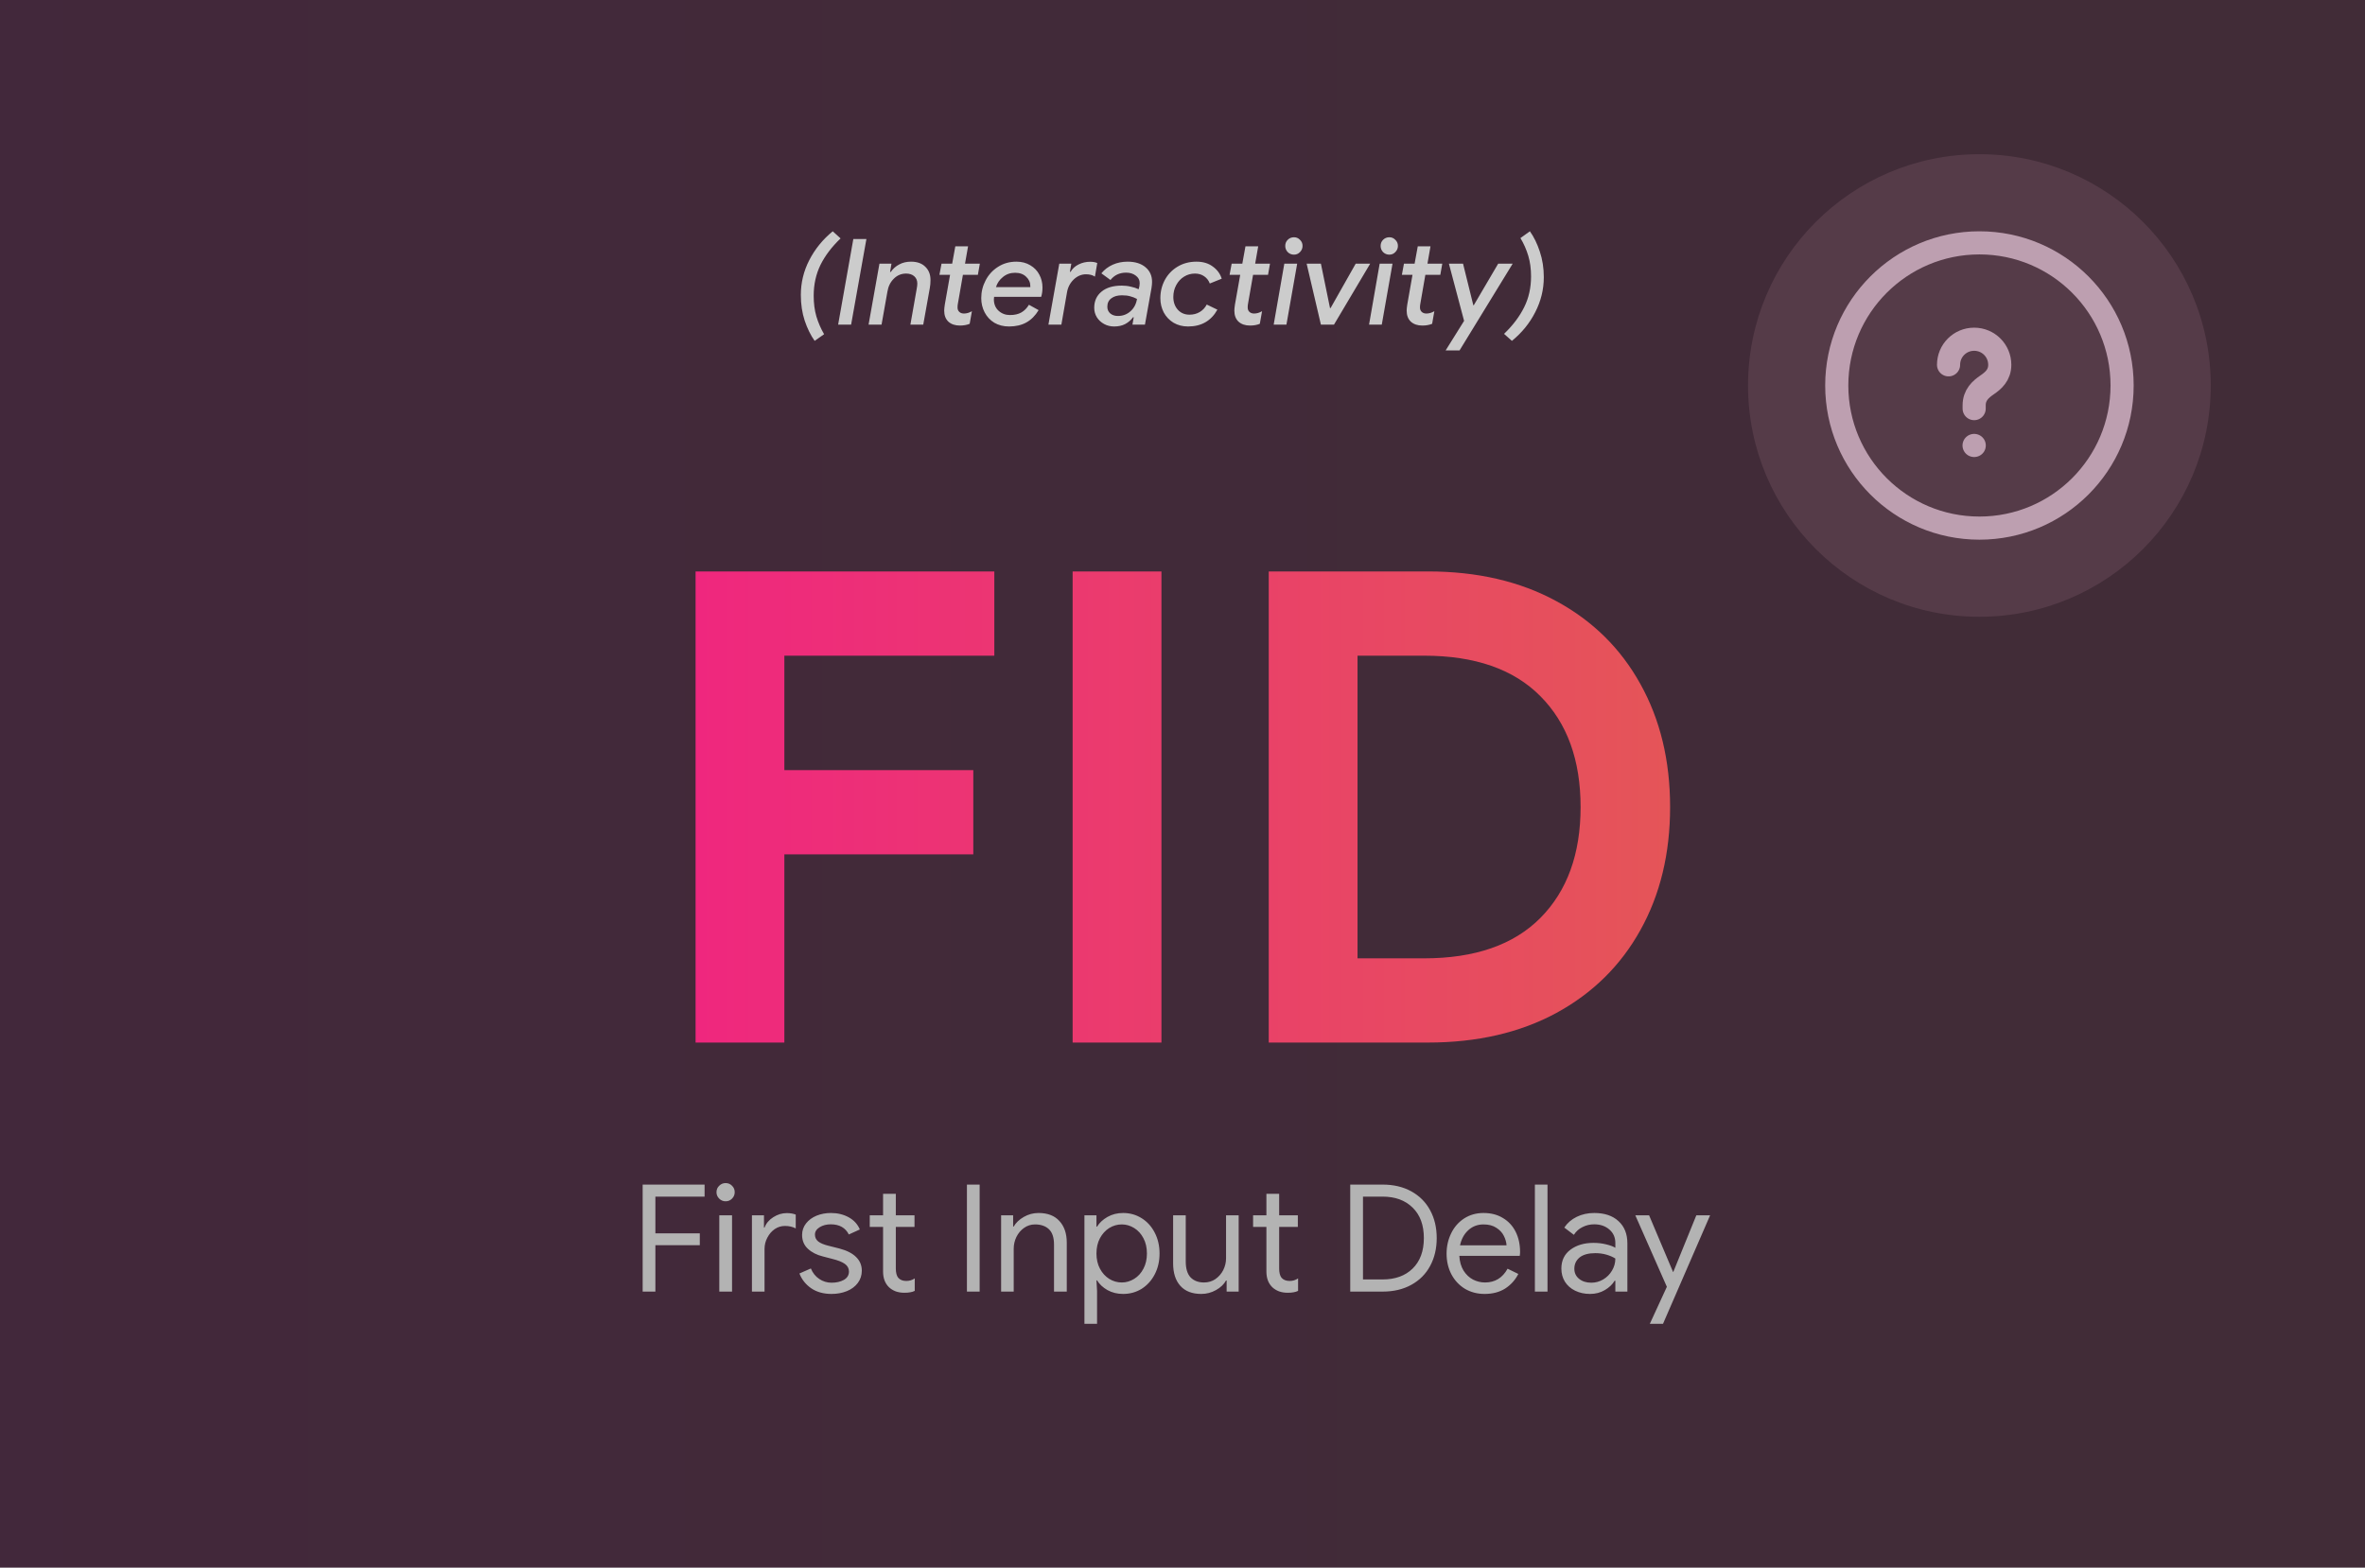
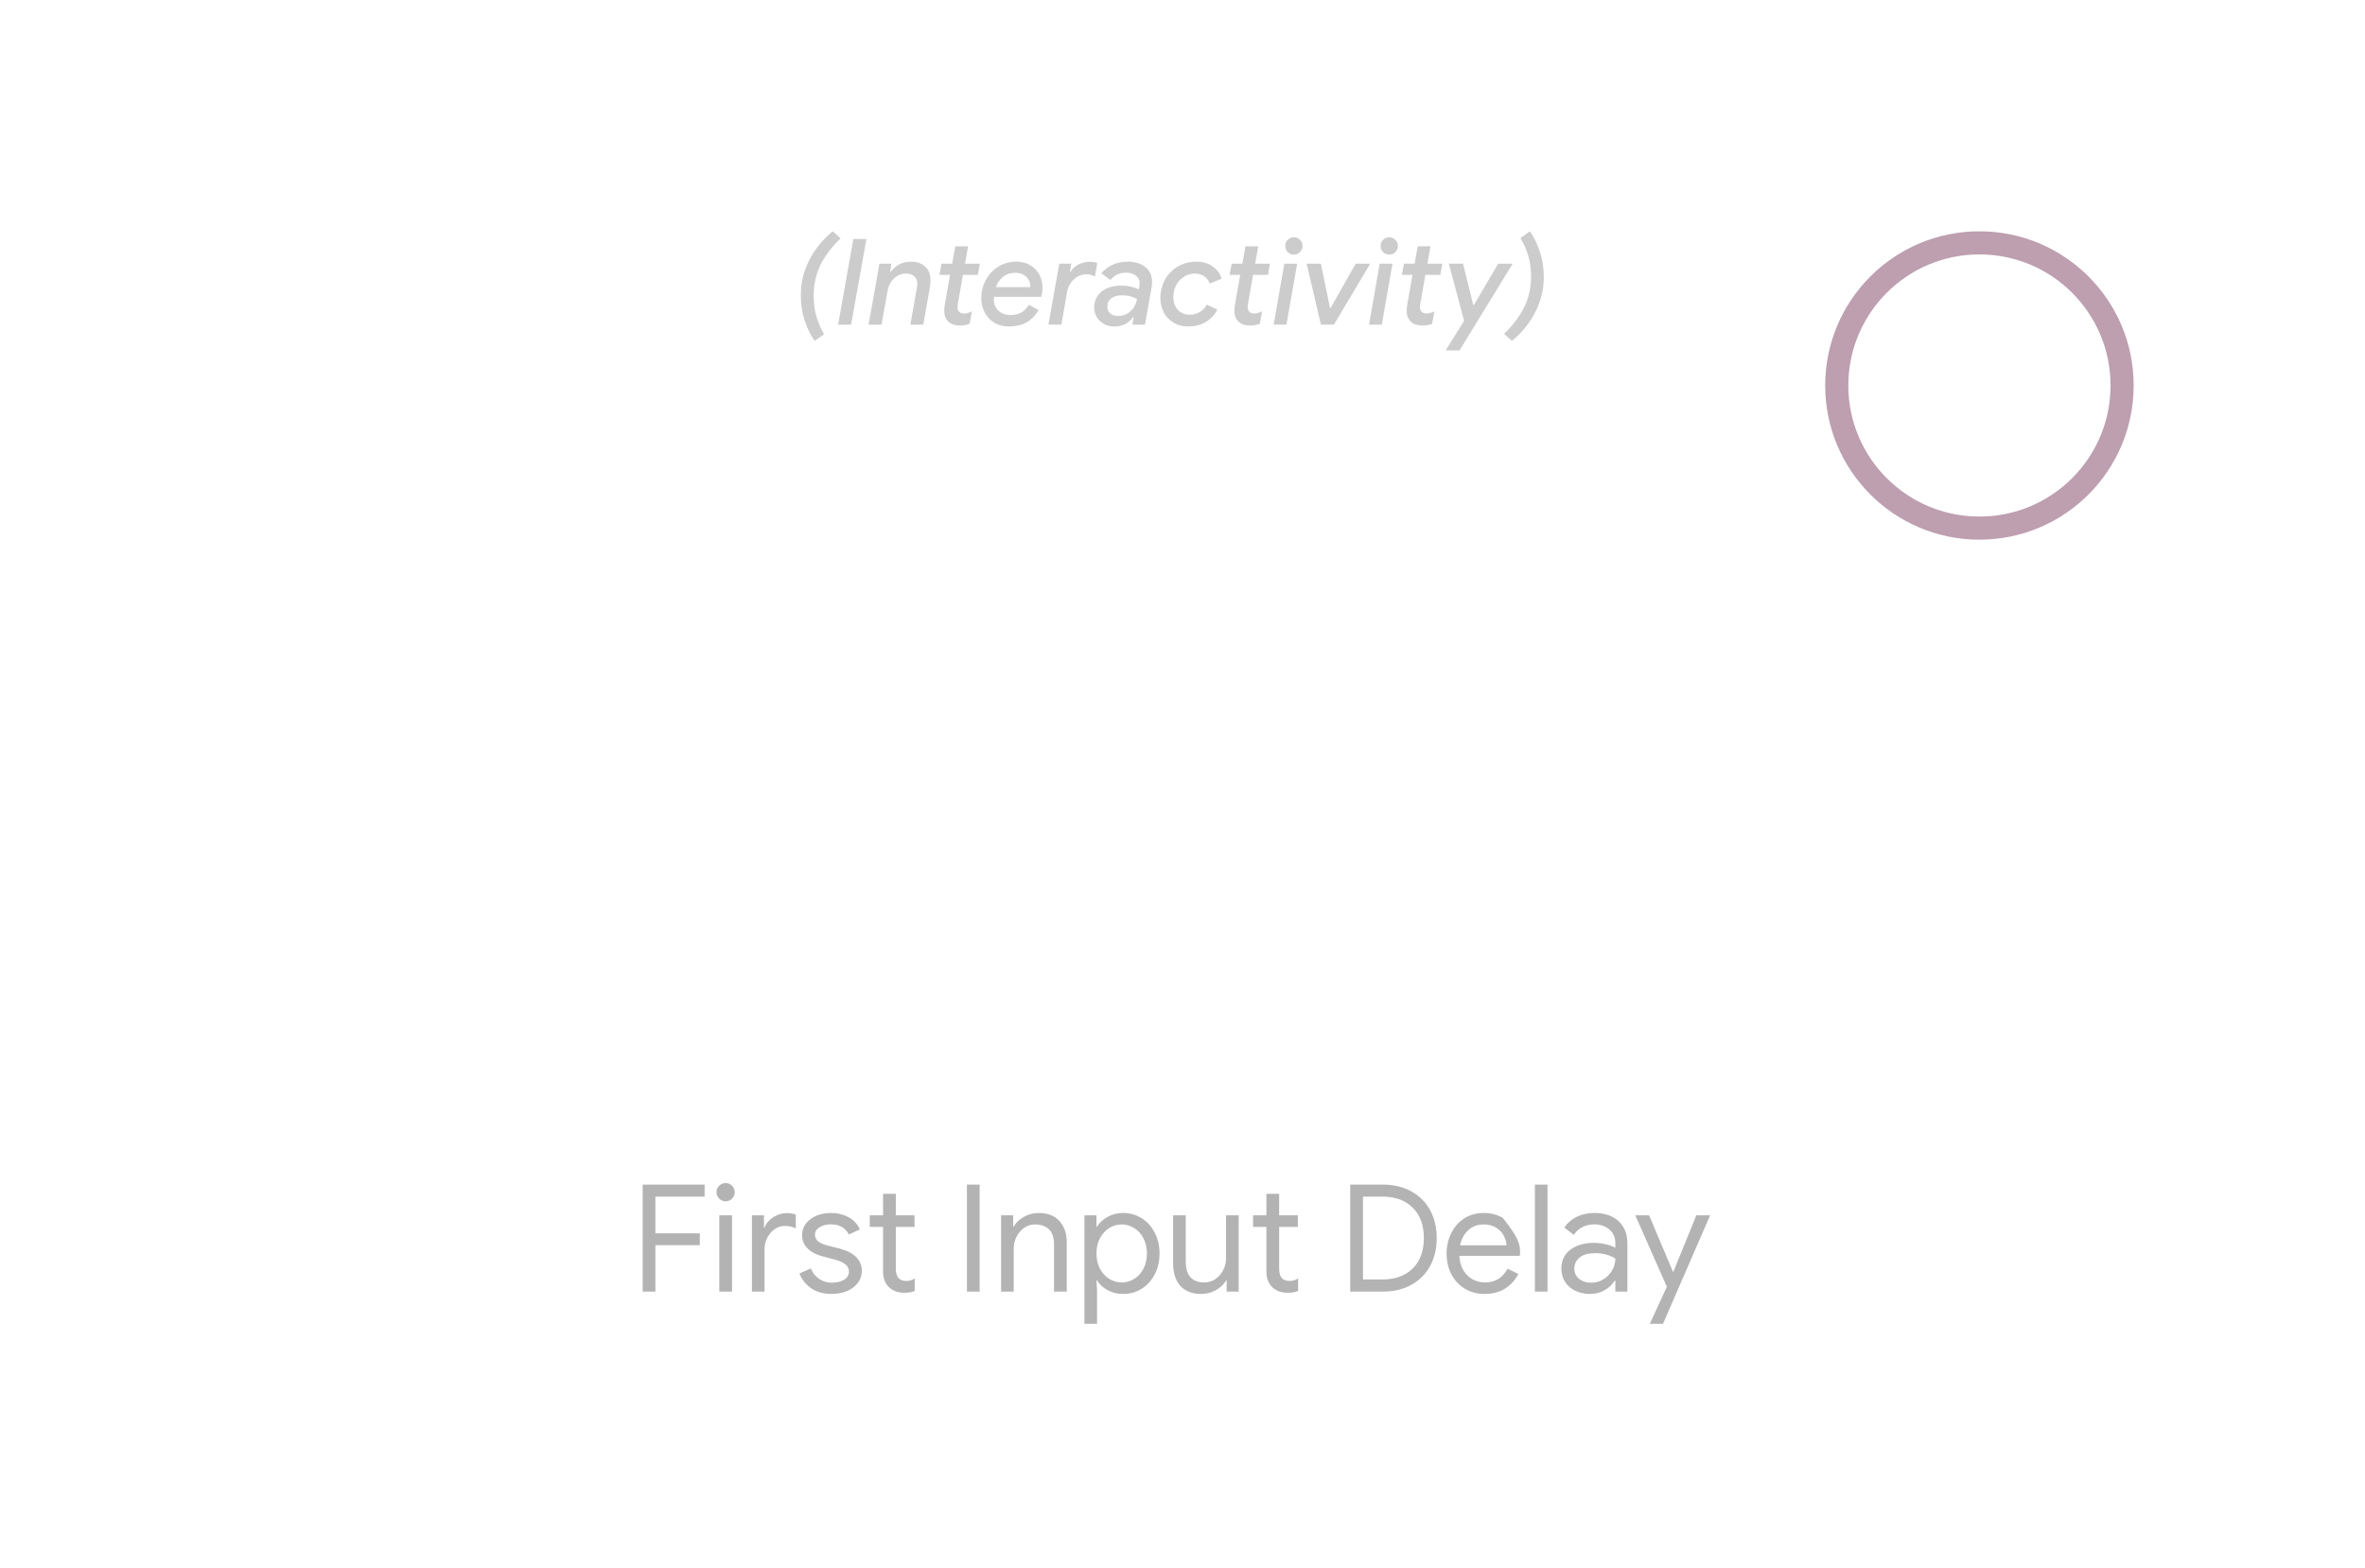
<svg xmlns="http://www.w3.org/2000/svg" width="92" height="61" viewBox="0 0 92 61" fill="none">
-   <rect width="92" height="61" fill="#2F2833" />
-   <rect width="92" height="61" fill="url(#paint0_linear_101_2494)" fill-opacity="0.1" />
  <path d="M31.69 13.264C31.535 13.045 31.406 12.783 31.303 12.477C31.203 12.171 31.153 11.838 31.153 11.477C31.153 11.002 31.262 10.55 31.481 10.123C31.702 9.692 32.006 9.318 32.394 9L32.699 9.277C32.356 9.605 32.096 9.948 31.917 10.309C31.741 10.67 31.653 11.07 31.653 11.509C31.653 11.803 31.688 12.071 31.758 12.314C31.831 12.556 31.931 12.786 32.058 13.005L31.69 13.264ZM33.195 9.3H33.704L33.109 12.632H32.604L33.195 9.3ZM34.652 10.582C34.737 10.457 34.846 10.361 34.979 10.291C35.112 10.218 35.265 10.182 35.438 10.182C35.678 10.182 35.864 10.248 35.997 10.382C36.131 10.512 36.197 10.683 36.197 10.895C36.197 11.014 36.188 11.118 36.17 11.209L35.915 12.632H35.415L35.661 11.236C35.676 11.158 35.684 11.089 35.684 11.032C35.684 10.914 35.644 10.82 35.565 10.75C35.487 10.68 35.381 10.645 35.247 10.645C35.062 10.645 34.903 10.712 34.77 10.845C34.637 10.976 34.553 11.145 34.52 11.354L34.293 12.632H33.788L34.211 10.259H34.679L34.625 10.582H34.652ZM37.34 12.668C37.155 12.668 37.006 12.618 36.894 12.518C36.785 12.415 36.73 12.271 36.73 12.086C36.73 12.035 36.738 11.957 36.753 11.854L36.958 10.695H36.544L36.626 10.259H37.04L37.162 9.586H37.658L37.54 10.259H38.117L38.04 10.695H37.458L37.262 11.818C37.253 11.861 37.249 11.909 37.249 11.964C37.249 12.036 37.271 12.094 37.317 12.136C37.362 12.179 37.423 12.2 37.499 12.2C37.602 12.2 37.705 12.17 37.808 12.109L37.721 12.6C37.612 12.645 37.485 12.668 37.34 12.668ZM39.253 12.704C39.038 12.704 38.847 12.656 38.68 12.559C38.517 12.459 38.391 12.324 38.303 12.155C38.215 11.985 38.171 11.8 38.171 11.6C38.171 11.354 38.229 11.123 38.344 10.905C38.459 10.686 38.62 10.512 38.826 10.382C39.035 10.248 39.273 10.182 39.539 10.182C39.745 10.182 39.926 10.229 40.08 10.323C40.235 10.414 40.351 10.535 40.43 10.686C40.512 10.838 40.553 11.005 40.553 11.186C40.553 11.323 40.536 11.444 40.503 11.55H38.671C38.665 11.589 38.662 11.624 38.662 11.655C38.665 11.839 38.727 11.986 38.848 12.095C38.969 12.204 39.117 12.259 39.289 12.259C39.465 12.259 39.612 12.226 39.73 12.159C39.848 12.092 39.947 11.992 40.026 11.859L40.403 12.068C40.276 12.28 40.118 12.439 39.93 12.545C39.742 12.651 39.517 12.704 39.253 12.704ZM40.08 11.173V11.132C40.08 10.989 40.026 10.868 39.916 10.768C39.81 10.665 39.668 10.614 39.489 10.614C39.307 10.614 39.15 10.668 39.017 10.777C38.883 10.883 38.792 11.015 38.744 11.173H40.08ZM41.207 10.259H41.675L41.62 10.577H41.648C41.714 10.456 41.817 10.361 41.956 10.291C42.096 10.221 42.246 10.186 42.407 10.186C42.522 10.186 42.614 10.203 42.684 10.236L42.593 10.764C42.502 10.703 42.387 10.673 42.247 10.673C42.069 10.673 41.908 10.741 41.766 10.877C41.626 11.014 41.54 11.18 41.507 11.377L41.288 12.632H40.784L41.207 10.259ZM43.339 12.704C43.2 12.704 43.071 12.673 42.953 12.609C42.835 12.545 42.741 12.459 42.671 12.35C42.601 12.238 42.566 12.114 42.566 11.977C42.566 11.714 42.66 11.505 42.848 11.35C43.036 11.192 43.3 11.114 43.639 11.114C43.76 11.114 43.877 11.127 43.989 11.155C44.104 11.179 44.206 11.212 44.294 11.255L44.325 11.132L44.335 11.014C44.335 10.895 44.283 10.798 44.18 10.723C44.08 10.647 43.956 10.609 43.807 10.609C43.553 10.609 43.35 10.704 43.198 10.895L42.844 10.636C42.962 10.491 43.109 10.379 43.285 10.3C43.463 10.221 43.656 10.182 43.862 10.182C44.159 10.182 44.392 10.255 44.562 10.4C44.732 10.542 44.816 10.732 44.816 10.968C44.816 11.035 44.809 11.115 44.794 11.209L44.539 12.632H44.053L44.103 12.345H44.076C43.997 12.454 43.895 12.542 43.771 12.609C43.65 12.673 43.506 12.704 43.339 12.704ZM43.485 12.295C43.679 12.295 43.844 12.233 43.98 12.109C44.117 11.985 44.2 11.826 44.23 11.632C44.136 11.583 44.045 11.548 43.957 11.527C43.873 11.503 43.768 11.491 43.644 11.491C43.471 11.491 43.333 11.53 43.23 11.609C43.127 11.685 43.076 11.794 43.076 11.936C43.076 12.045 43.115 12.133 43.194 12.2C43.273 12.264 43.37 12.295 43.485 12.295ZM46.216 12.704C46.007 12.704 45.819 12.656 45.652 12.559C45.489 12.459 45.361 12.326 45.271 12.159C45.183 11.989 45.139 11.805 45.139 11.604C45.139 11.35 45.196 11.114 45.312 10.895C45.43 10.677 45.595 10.505 45.807 10.377C46.022 10.247 46.267 10.182 46.543 10.182C46.798 10.182 47.01 10.245 47.18 10.373C47.352 10.497 47.468 10.655 47.525 10.845L47.062 11.032C47.016 10.911 46.943 10.817 46.843 10.75C46.743 10.68 46.624 10.645 46.484 10.645C46.33 10.645 46.189 10.685 46.062 10.764C45.934 10.842 45.833 10.951 45.757 11.091C45.681 11.23 45.643 11.385 45.643 11.555C45.643 11.755 45.701 11.92 45.816 12.05C45.934 12.18 46.086 12.245 46.271 12.245C46.422 12.245 46.555 12.21 46.671 12.141C46.789 12.071 46.88 11.974 46.943 11.85L47.357 12.05C47.114 12.486 46.734 12.704 46.216 12.704ZM48.627 12.668C48.442 12.668 48.293 12.618 48.181 12.518C48.072 12.415 48.017 12.271 48.017 12.086C48.017 12.035 48.025 11.957 48.04 11.854L48.245 10.695H47.831L47.913 10.259H48.327L48.449 9.586H48.945L48.827 10.259H49.404L49.327 10.695H48.745L48.549 11.818C48.54 11.861 48.536 11.909 48.536 11.964C48.536 12.036 48.558 12.094 48.604 12.136C48.649 12.179 48.71 12.2 48.786 12.2C48.889 12.2 48.992 12.17 49.095 12.109L49.008 12.6C48.899 12.645 48.772 12.668 48.627 12.668ZM50.338 9.909C50.241 9.909 50.159 9.876 50.093 9.809C50.029 9.742 49.997 9.662 49.997 9.568C49.997 9.474 50.029 9.395 50.093 9.332C50.159 9.265 50.241 9.232 50.338 9.232C50.429 9.232 50.506 9.265 50.57 9.332C50.637 9.395 50.67 9.474 50.67 9.568C50.67 9.662 50.637 9.742 50.57 9.809C50.506 9.876 50.429 9.909 50.338 9.909ZM49.961 10.259H50.461L50.043 12.632H49.547L49.961 10.259ZM50.829 10.259H51.384L51.738 11.986H51.761L52.738 10.259H53.302L51.893 12.632H51.384L50.829 10.259ZM54.048 9.909C53.951 9.909 53.869 9.876 53.802 9.809C53.739 9.742 53.707 9.662 53.707 9.568C53.707 9.474 53.739 9.395 53.802 9.332C53.869 9.265 53.951 9.232 54.048 9.232C54.139 9.232 54.216 9.265 54.279 9.332C54.346 9.395 54.38 9.474 54.38 9.568C54.38 9.662 54.346 9.742 54.279 9.809C54.216 9.876 54.139 9.909 54.048 9.909ZM53.67 10.259H54.17L53.752 12.632H53.257L53.67 10.259ZM55.329 12.668C55.144 12.668 54.996 12.618 54.884 12.518C54.775 12.415 54.72 12.271 54.72 12.086C54.72 12.035 54.727 11.957 54.743 11.854L54.947 10.695H54.534L54.615 10.259H55.029L55.152 9.586H55.647L55.529 10.259H56.106L56.029 10.695H55.447L55.252 11.818C55.243 11.861 55.238 11.909 55.238 11.964C55.238 12.036 55.261 12.094 55.306 12.136C55.352 12.179 55.412 12.2 55.488 12.2C55.591 12.2 55.694 12.17 55.797 12.109L55.711 12.6C55.602 12.645 55.474 12.668 55.329 12.668ZM56.954 12.486L56.363 10.259H56.913L57.313 11.877H57.331L58.281 10.259H58.845L56.777 13.636H56.236L56.954 12.486ZM58.509 12.991C58.855 12.658 59.115 12.312 59.291 11.954C59.47 11.597 59.559 11.197 59.559 10.755C59.559 10.461 59.523 10.192 59.45 9.95C59.377 9.708 59.276 9.479 59.146 9.264L59.514 9C59.671 9.221 59.8 9.485 59.9 9.791C60.003 10.097 60.055 10.429 60.055 10.786C60.055 11.262 59.944 11.715 59.723 12.145C59.505 12.576 59.202 12.948 58.814 13.264L58.509 12.991Z" fill="#CCCCCC" />
-   <path d="M27.058 22.236H38.68V25.514H30.512V29.968H37.862V33.245H30.512V40.568H27.058V22.236ZM41.726 22.236H45.181V40.568H41.726V22.236ZM49.355 22.236H55.55C57.462 22.236 59.126 22.621 60.541 23.391C61.956 24.157 63.047 25.233 63.813 26.618C64.583 28 64.968 29.595 64.968 31.404C64.968 33.213 64.583 34.809 63.813 36.191C63.047 37.572 61.956 38.648 60.541 39.418C59.126 40.184 57.462 40.568 55.55 40.568H49.355V22.236ZM55.395 37.291C57.374 37.291 58.883 36.766 59.923 35.718C60.965 34.666 61.486 33.228 61.486 31.404C61.486 29.577 60.965 28.139 59.923 27.091C58.883 26.039 57.374 25.514 55.395 25.514H52.809V37.291H55.395Z" fill="url(#paint1_linear_101_2494)" />
-   <path d="M25 46.095H27.409V46.563H25.495V47.991H27.223V48.454H25.495V50.259H25V46.095ZM28.227 46.745C28.13 46.745 28.046 46.71 27.977 46.641C27.907 46.571 27.872 46.488 27.872 46.391C27.872 46.291 27.907 46.207 27.977 46.141C28.046 46.071 28.13 46.036 28.227 46.036C28.327 46.036 28.41 46.071 28.477 46.141C28.546 46.207 28.581 46.291 28.581 46.391C28.581 46.488 28.546 46.571 28.477 46.641C28.41 46.71 28.327 46.745 28.227 46.745ZM27.981 47.291H28.477V50.259H27.981V47.291ZM29.251 47.291H29.719V47.768H29.741C29.802 47.604 29.916 47.469 30.082 47.363C30.249 47.257 30.423 47.204 30.605 47.204C30.741 47.204 30.858 47.224 30.955 47.263V47.8C30.831 47.736 30.692 47.704 30.537 47.704C30.392 47.704 30.258 47.745 30.137 47.827C30.019 47.909 29.923 48.019 29.851 48.159C29.778 48.295 29.741 48.442 29.741 48.6V50.259H29.251V47.291ZM32.348 50.35C32.033 50.35 31.767 50.275 31.552 50.127C31.34 49.978 31.189 49.788 31.098 49.554L31.543 49.359C31.616 49.535 31.725 49.671 31.871 49.768C32.016 49.865 32.175 49.913 32.348 49.913C32.536 49.913 32.695 49.877 32.825 49.804C32.958 49.728 33.025 49.619 33.025 49.477C33.025 49.356 32.972 49.257 32.866 49.181C32.763 49.106 32.599 49.041 32.375 48.986L32.011 48.891C31.775 48.833 31.581 48.735 31.43 48.595C31.278 48.456 31.202 48.276 31.202 48.054C31.202 47.885 31.254 47.735 31.357 47.604C31.46 47.474 31.596 47.374 31.766 47.304C31.939 47.235 32.124 47.2 32.321 47.2C32.581 47.2 32.813 47.256 33.016 47.368C33.219 47.48 33.363 47.638 33.448 47.841L33.02 48.036C32.887 47.773 32.652 47.641 32.316 47.641C32.152 47.641 32.008 47.678 31.884 47.754C31.763 47.83 31.702 47.925 31.702 48.041C31.702 48.15 31.745 48.239 31.83 48.309C31.918 48.376 32.046 48.43 32.216 48.472L32.648 48.581C32.939 48.657 33.157 48.768 33.302 48.913C33.451 49.059 33.525 49.236 33.525 49.445C33.525 49.627 33.472 49.788 33.366 49.927C33.263 50.063 33.122 50.168 32.943 50.241C32.764 50.313 32.566 50.35 32.348 50.35ZM35.18 50.304C35.059 50.304 34.946 50.286 34.843 50.25C34.74 50.21 34.654 50.157 34.584 50.091C34.43 49.942 34.352 49.738 34.352 49.477V47.741H33.834V47.291H34.352V46.454H34.848V47.291H35.575V47.741H34.848V49.359C34.848 49.519 34.878 49.639 34.939 49.718C35.012 49.803 35.118 49.845 35.257 49.845C35.378 49.845 35.487 49.812 35.584 49.745V50.231C35.527 50.259 35.468 50.277 35.407 50.286C35.346 50.298 35.271 50.304 35.18 50.304ZM37.614 46.095H38.109V50.259H37.614V46.095ZM38.944 47.291H39.412V47.727H39.434C39.516 47.582 39.647 47.457 39.825 47.354C40.004 47.251 40.195 47.2 40.398 47.2C40.752 47.2 41.024 47.304 41.212 47.513C41.403 47.719 41.498 48 41.498 48.354V50.259H41.002V48.431C41.002 48.156 40.936 47.956 40.803 47.831C40.672 47.707 40.492 47.645 40.262 47.645C40.104 47.645 39.962 47.691 39.834 47.782C39.71 47.869 39.612 47.986 39.539 48.132C39.469 48.277 39.434 48.43 39.434 48.591V50.259H38.944V47.291ZM42.185 47.291H42.653V47.731H42.676C42.767 47.583 42.901 47.457 43.08 47.354C43.262 47.251 43.465 47.2 43.689 47.2C43.956 47.2 44.197 47.268 44.412 47.404C44.627 47.538 44.797 47.725 44.921 47.968C45.045 48.207 45.107 48.477 45.107 48.777C45.107 49.077 45.045 49.347 44.921 49.586C44.797 49.825 44.627 50.013 44.412 50.15C44.197 50.283 43.956 50.35 43.689 50.35C43.465 50.35 43.262 50.3 43.08 50.2C42.901 50.097 42.767 49.971 42.676 49.822H42.653L42.676 50.231V51.513H42.185V47.291ZM43.639 49.904C43.809 49.904 43.969 49.857 44.121 49.763C44.273 49.669 44.392 49.538 44.48 49.368C44.571 49.198 44.616 49.001 44.616 48.777C44.616 48.55 44.571 48.351 44.48 48.181C44.392 48.012 44.273 47.88 44.121 47.786C43.969 47.692 43.809 47.645 43.639 47.645C43.463 47.645 43.3 47.692 43.148 47.786C43 47.88 42.88 48.012 42.789 48.181C42.698 48.351 42.653 48.55 42.653 48.777C42.653 49.001 42.698 49.198 42.789 49.368C42.88 49.538 43 49.669 43.148 49.763C43.3 49.857 43.463 49.904 43.639 49.904ZM46.73 50.35C46.376 50.35 46.105 50.245 45.917 50.036C45.729 49.827 45.635 49.535 45.635 49.159V47.291H46.126V49.081C46.126 49.366 46.189 49.575 46.317 49.709C46.447 49.839 46.62 49.904 46.835 49.904C47.004 49.904 47.153 49.86 47.28 49.772C47.41 49.681 47.512 49.565 47.585 49.422C47.657 49.277 47.694 49.126 47.694 48.968V47.291H48.185V50.259H47.717V49.827H47.694C47.612 49.975 47.482 50.1 47.303 50.2C47.124 50.3 46.933 50.35 46.73 50.35ZM50.091 50.304C49.97 50.304 49.858 50.286 49.755 50.25C49.652 50.21 49.566 50.157 49.496 50.091C49.341 49.942 49.264 49.738 49.264 49.477V47.741H48.746V47.291H49.264V46.454H49.76V47.291H50.487V47.741H49.76V49.359C49.76 49.519 49.79 49.639 49.85 49.718C49.923 49.803 50.029 49.845 50.169 49.845C50.29 49.845 50.399 49.812 50.496 49.745V50.231C50.438 50.259 50.379 50.277 50.319 50.286C50.258 50.298 50.182 50.304 50.091 50.304ZM52.525 46.095H53.784C54.212 46.095 54.584 46.183 54.902 46.359C55.221 46.535 55.465 46.78 55.634 47.095C55.804 47.407 55.889 47.768 55.889 48.177C55.889 48.583 55.804 48.944 55.634 49.259C55.465 49.574 55.221 49.819 54.902 49.995C54.584 50.171 54.212 50.259 53.784 50.259H52.525V46.095ZM53.784 49.786C54.275 49.786 54.664 49.645 54.952 49.363C55.243 49.078 55.389 48.683 55.389 48.177C55.389 47.668 55.243 47.273 54.952 46.991C54.664 46.706 54.275 46.563 53.784 46.563H53.021V49.786H53.784ZM57.751 50.35C57.469 50.35 57.214 50.283 56.987 50.15C56.763 50.013 56.587 49.825 56.46 49.586C56.336 49.347 56.273 49.078 56.273 48.782C56.273 48.497 56.333 48.233 56.451 47.991C56.569 47.748 56.737 47.556 56.955 47.413C57.176 47.271 57.428 47.2 57.71 47.2C58.001 47.2 58.252 47.265 58.464 47.395C58.679 47.523 58.845 47.701 58.96 47.931C59.075 48.162 59.132 48.424 59.132 48.718C59.132 48.763 59.128 48.813 59.119 48.868H56.769C56.781 49.092 56.836 49.283 56.932 49.441C57.029 49.595 57.152 49.712 57.301 49.791C57.449 49.866 57.605 49.904 57.769 49.904C58.157 49.904 58.449 49.725 58.646 49.368L59.064 49.572C58.943 49.809 58.772 49.998 58.551 50.141C58.329 50.28 58.063 50.35 57.751 50.35ZM58.605 48.459C58.599 48.338 58.564 48.215 58.501 48.091C58.44 47.966 58.343 47.862 58.21 47.777C58.079 47.689 57.913 47.645 57.71 47.645C57.476 47.645 57.278 47.721 57.114 47.873C56.954 48.021 56.848 48.216 56.796 48.459H58.605ZM59.708 46.095H60.199V50.259H59.708V46.095ZM61.852 50.35C61.637 50.35 61.443 50.307 61.27 50.222C61.1 50.138 60.969 50.021 60.875 49.872C60.784 49.724 60.738 49.554 60.738 49.363C60.738 49.048 60.857 48.803 61.093 48.627C61.329 48.451 61.628 48.363 61.988 48.363C62.167 48.363 62.332 48.383 62.484 48.422C62.638 48.459 62.757 48.503 62.838 48.554V48.372C62.838 48.151 62.76 47.974 62.602 47.841C62.447 47.707 62.252 47.641 62.016 47.641C61.852 47.641 61.699 47.677 61.557 47.75C61.417 47.819 61.307 47.919 61.225 48.05L60.852 47.768C60.97 47.589 61.131 47.45 61.334 47.35C61.54 47.25 61.767 47.2 62.016 47.2C62.419 47.2 62.734 47.306 62.961 47.518C63.191 47.727 63.306 48.015 63.306 48.382V50.259H62.838V49.836H62.811C62.726 49.978 62.599 50.1 62.429 50.2C62.26 50.3 62.067 50.35 61.852 50.35ZM61.902 49.913C62.069 49.913 62.223 49.871 62.366 49.786C62.508 49.701 62.622 49.588 62.706 49.445C62.794 49.3 62.838 49.142 62.838 48.972C62.744 48.912 62.629 48.862 62.493 48.822C62.356 48.783 62.213 48.763 62.061 48.763C61.791 48.763 61.587 48.819 61.447 48.931C61.311 49.044 61.243 49.189 61.243 49.368C61.243 49.532 61.305 49.663 61.429 49.763C61.553 49.863 61.711 49.913 61.902 49.913ZM64.842 50.072L63.615 47.291H64.151L65.083 49.495H65.092L65.988 47.291H66.524L64.692 51.513H64.179L64.842 50.072Z" fill="#B3B3B3" />
-   <path d="M68 15C68 19.971 72.029 24 77 24C81.971 24 86 19.971 86 15C86 10.029 81.971 6 77 6C72.029 6 68 10.029 68 15Z" fill="#553B48" />
+   <path d="M25 46.095H27.409V46.563H25.495V47.991H27.223V48.454H25.495V50.259H25V46.095ZM28.227 46.745C28.13 46.745 28.046 46.71 27.977 46.641C27.907 46.571 27.872 46.488 27.872 46.391C27.872 46.291 27.907 46.207 27.977 46.141C28.046 46.071 28.13 46.036 28.227 46.036C28.327 46.036 28.41 46.071 28.477 46.141C28.546 46.207 28.581 46.291 28.581 46.391C28.581 46.488 28.546 46.571 28.477 46.641C28.41 46.71 28.327 46.745 28.227 46.745ZM27.981 47.291H28.477V50.259H27.981V47.291ZM29.251 47.291H29.719V47.768H29.741C29.802 47.604 29.916 47.469 30.082 47.363C30.249 47.257 30.423 47.204 30.605 47.204C30.741 47.204 30.858 47.224 30.955 47.263V47.8C30.831 47.736 30.692 47.704 30.537 47.704C30.392 47.704 30.258 47.745 30.137 47.827C30.019 47.909 29.923 48.019 29.851 48.159C29.778 48.295 29.741 48.442 29.741 48.6V50.259H29.251V47.291ZM32.348 50.35C32.033 50.35 31.767 50.275 31.552 50.127C31.34 49.978 31.189 49.788 31.098 49.554L31.543 49.359C31.616 49.535 31.725 49.671 31.871 49.768C32.016 49.865 32.175 49.913 32.348 49.913C32.536 49.913 32.695 49.877 32.825 49.804C32.958 49.728 33.025 49.619 33.025 49.477C33.025 49.356 32.972 49.257 32.866 49.181C32.763 49.106 32.599 49.041 32.375 48.986L32.011 48.891C31.775 48.833 31.581 48.735 31.43 48.595C31.278 48.456 31.202 48.276 31.202 48.054C31.202 47.885 31.254 47.735 31.357 47.604C31.46 47.474 31.596 47.374 31.766 47.304C31.939 47.235 32.124 47.2 32.321 47.2C32.581 47.2 32.813 47.256 33.016 47.368C33.219 47.48 33.363 47.638 33.448 47.841L33.02 48.036C32.887 47.773 32.652 47.641 32.316 47.641C32.152 47.641 32.008 47.678 31.884 47.754C31.763 47.83 31.702 47.925 31.702 48.041C31.702 48.15 31.745 48.239 31.83 48.309C31.918 48.376 32.046 48.43 32.216 48.472L32.648 48.581C32.939 48.657 33.157 48.768 33.302 48.913C33.451 49.059 33.525 49.236 33.525 49.445C33.525 49.627 33.472 49.788 33.366 49.927C33.263 50.063 33.122 50.168 32.943 50.241C32.764 50.313 32.566 50.35 32.348 50.35ZM35.18 50.304C35.059 50.304 34.946 50.286 34.843 50.25C34.74 50.21 34.654 50.157 34.584 50.091C34.43 49.942 34.352 49.738 34.352 49.477V47.741H33.834V47.291H34.352V46.454H34.848V47.291H35.575V47.741H34.848V49.359C34.848 49.519 34.878 49.639 34.939 49.718C35.012 49.803 35.118 49.845 35.257 49.845C35.378 49.845 35.487 49.812 35.584 49.745V50.231C35.527 50.259 35.468 50.277 35.407 50.286C35.346 50.298 35.271 50.304 35.18 50.304ZM37.614 46.095H38.109V50.259H37.614V46.095ZM38.944 47.291H39.412V47.727H39.434C39.516 47.582 39.647 47.457 39.825 47.354C40.004 47.251 40.195 47.2 40.398 47.2C40.752 47.2 41.024 47.304 41.212 47.513C41.403 47.719 41.498 48 41.498 48.354V50.259H41.002V48.431C41.002 48.156 40.936 47.956 40.803 47.831C40.672 47.707 40.492 47.645 40.262 47.645C40.104 47.645 39.962 47.691 39.834 47.782C39.71 47.869 39.612 47.986 39.539 48.132C39.469 48.277 39.434 48.43 39.434 48.591V50.259H38.944V47.291ZM42.185 47.291H42.653V47.731H42.676C42.767 47.583 42.901 47.457 43.08 47.354C43.262 47.251 43.465 47.2 43.689 47.2C43.956 47.2 44.197 47.268 44.412 47.404C44.627 47.538 44.797 47.725 44.921 47.968C45.045 48.207 45.107 48.477 45.107 48.777C45.107 49.077 45.045 49.347 44.921 49.586C44.797 49.825 44.627 50.013 44.412 50.15C44.197 50.283 43.956 50.35 43.689 50.35C43.465 50.35 43.262 50.3 43.08 50.2C42.901 50.097 42.767 49.971 42.676 49.822H42.653L42.676 50.231V51.513H42.185V47.291ZM43.639 49.904C43.809 49.904 43.969 49.857 44.121 49.763C44.273 49.669 44.392 49.538 44.48 49.368C44.571 49.198 44.616 49.001 44.616 48.777C44.616 48.55 44.571 48.351 44.48 48.181C44.392 48.012 44.273 47.88 44.121 47.786C43.969 47.692 43.809 47.645 43.639 47.645C43.463 47.645 43.3 47.692 43.148 47.786C43 47.88 42.88 48.012 42.789 48.181C42.698 48.351 42.653 48.55 42.653 48.777C42.653 49.001 42.698 49.198 42.789 49.368C42.88 49.538 43 49.669 43.148 49.763C43.3 49.857 43.463 49.904 43.639 49.904ZM46.73 50.35C46.376 50.35 46.105 50.245 45.917 50.036C45.729 49.827 45.635 49.535 45.635 49.159V47.291H46.126V49.081C46.126 49.366 46.189 49.575 46.317 49.709C46.447 49.839 46.62 49.904 46.835 49.904C47.004 49.904 47.153 49.86 47.28 49.772C47.41 49.681 47.512 49.565 47.585 49.422C47.657 49.277 47.694 49.126 47.694 48.968V47.291H48.185V50.259H47.717V49.827H47.694C47.612 49.975 47.482 50.1 47.303 50.2C47.124 50.3 46.933 50.35 46.73 50.35ZM50.091 50.304C49.97 50.304 49.858 50.286 49.755 50.25C49.652 50.21 49.566 50.157 49.496 50.091C49.341 49.942 49.264 49.738 49.264 49.477V47.741H48.746V47.291H49.264V46.454H49.76V47.291H50.487V47.741H49.76V49.359C49.76 49.519 49.79 49.639 49.85 49.718C49.923 49.803 50.029 49.845 50.169 49.845C50.29 49.845 50.399 49.812 50.496 49.745V50.231C50.438 50.259 50.379 50.277 50.319 50.286C50.258 50.298 50.182 50.304 50.091 50.304ZM52.525 46.095H53.784C54.212 46.095 54.584 46.183 54.902 46.359C55.221 46.535 55.465 46.78 55.634 47.095C55.804 47.407 55.889 47.768 55.889 48.177C55.889 48.583 55.804 48.944 55.634 49.259C55.465 49.574 55.221 49.819 54.902 49.995C54.584 50.171 54.212 50.259 53.784 50.259H52.525V46.095ZM53.784 49.786C54.275 49.786 54.664 49.645 54.952 49.363C55.243 49.078 55.389 48.683 55.389 48.177C55.389 47.668 55.243 47.273 54.952 46.991C54.664 46.706 54.275 46.563 53.784 46.563H53.021V49.786H53.784ZM57.751 50.35C57.469 50.35 57.214 50.283 56.987 50.15C56.763 50.013 56.587 49.825 56.46 49.586C56.336 49.347 56.273 49.078 56.273 48.782C56.273 48.497 56.333 48.233 56.451 47.991C56.569 47.748 56.737 47.556 56.955 47.413C57.176 47.271 57.428 47.2 57.71 47.2C58.001 47.2 58.252 47.265 58.464 47.395C59.075 48.162 59.132 48.424 59.132 48.718C59.132 48.763 59.128 48.813 59.119 48.868H56.769C56.781 49.092 56.836 49.283 56.932 49.441C57.029 49.595 57.152 49.712 57.301 49.791C57.449 49.866 57.605 49.904 57.769 49.904C58.157 49.904 58.449 49.725 58.646 49.368L59.064 49.572C58.943 49.809 58.772 49.998 58.551 50.141C58.329 50.28 58.063 50.35 57.751 50.35ZM58.605 48.459C58.599 48.338 58.564 48.215 58.501 48.091C58.44 47.966 58.343 47.862 58.21 47.777C58.079 47.689 57.913 47.645 57.71 47.645C57.476 47.645 57.278 47.721 57.114 47.873C56.954 48.021 56.848 48.216 56.796 48.459H58.605ZM59.708 46.095H60.199V50.259H59.708V46.095ZM61.852 50.35C61.637 50.35 61.443 50.307 61.27 50.222C61.1 50.138 60.969 50.021 60.875 49.872C60.784 49.724 60.738 49.554 60.738 49.363C60.738 49.048 60.857 48.803 61.093 48.627C61.329 48.451 61.628 48.363 61.988 48.363C62.167 48.363 62.332 48.383 62.484 48.422C62.638 48.459 62.757 48.503 62.838 48.554V48.372C62.838 48.151 62.76 47.974 62.602 47.841C62.447 47.707 62.252 47.641 62.016 47.641C61.852 47.641 61.699 47.677 61.557 47.75C61.417 47.819 61.307 47.919 61.225 48.05L60.852 47.768C60.97 47.589 61.131 47.45 61.334 47.35C61.54 47.25 61.767 47.2 62.016 47.2C62.419 47.2 62.734 47.306 62.961 47.518C63.191 47.727 63.306 48.015 63.306 48.382V50.259H62.838V49.836H62.811C62.726 49.978 62.599 50.1 62.429 50.2C62.26 50.3 62.067 50.35 61.852 50.35ZM61.902 49.913C62.069 49.913 62.223 49.871 62.366 49.786C62.508 49.701 62.622 49.588 62.706 49.445C62.794 49.3 62.838 49.142 62.838 48.972C62.744 48.912 62.629 48.862 62.493 48.822C62.356 48.783 62.213 48.763 62.061 48.763C61.791 48.763 61.587 48.819 61.447 48.931C61.311 49.044 61.243 49.189 61.243 49.368C61.243 49.532 61.305 49.663 61.429 49.763C61.553 49.863 61.711 49.913 61.902 49.913ZM64.842 50.072L63.615 47.291H64.151L65.083 49.495H65.092L65.988 47.291H66.524L64.692 51.513H64.179L64.842 50.072Z" fill="#B3B3B3" />
  <circle cx="77.001" cy="15" r="5.55" stroke="#BD9FB0" stroke-width="0.9" />
-   <path d="M76.796 15.9V15.774C76.796 15.366 77.048 15.15 77.3 14.976C77.546 14.808 77.792 14.592 77.792 14.196C77.792 13.644 77.348 13.2 76.796 13.2C76.244 13.2 75.8 13.644 75.8 14.196M76.793 17.334H76.799" stroke="#BD9FB0" stroke-width="0.9" stroke-linecap="round" stroke-linejoin="round" />
  <defs>
    <linearGradient id="paint0_linear_101_2494" x1="0" y1="30.5" x2="92" y2="30.5" gradientUnits="userSpaceOnUse">
      <stop stop-color="#EF277E" />
      <stop offset="1" stop-color="#E55558" />
    </linearGradient>
    <linearGradient id="paint1_linear_101_2494" x1="27.058" y1="31.402" x2="64.968" y2="31.402" gradientUnits="userSpaceOnUse">
      <stop stop-color="#EF277E" />
      <stop offset="1" stop-color="#E55558" />
    </linearGradient>
  </defs>
</svg>